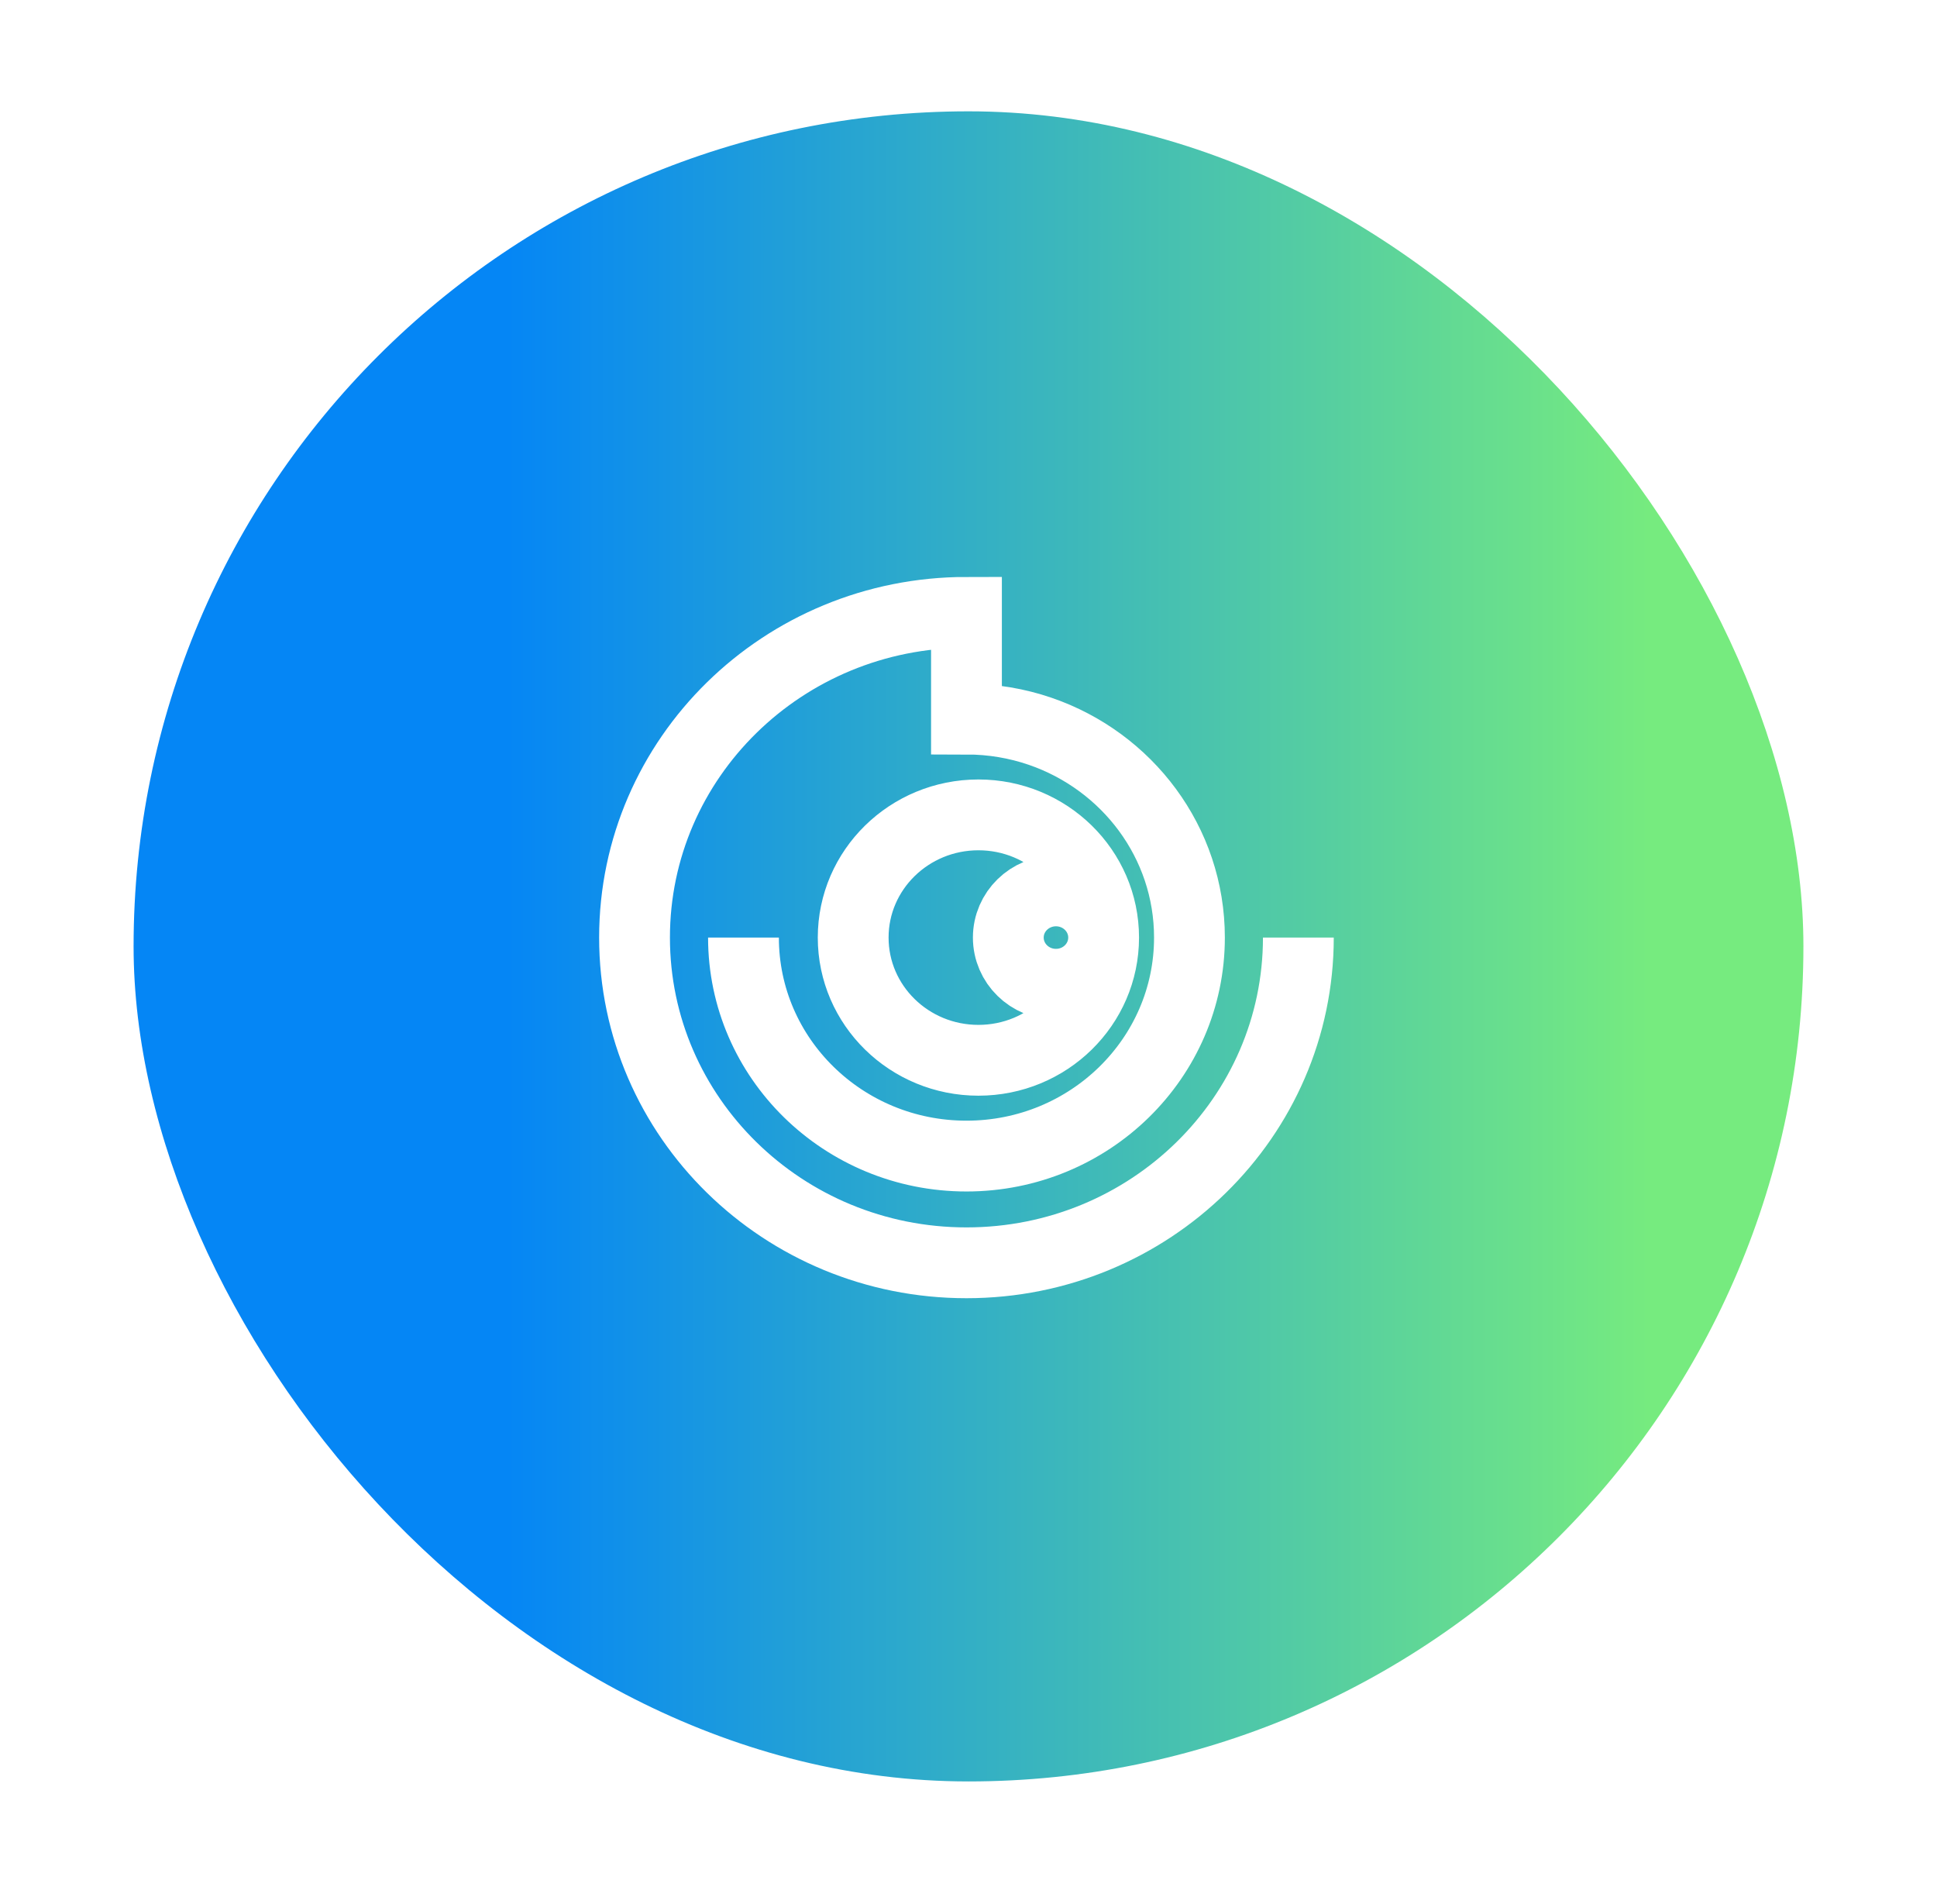
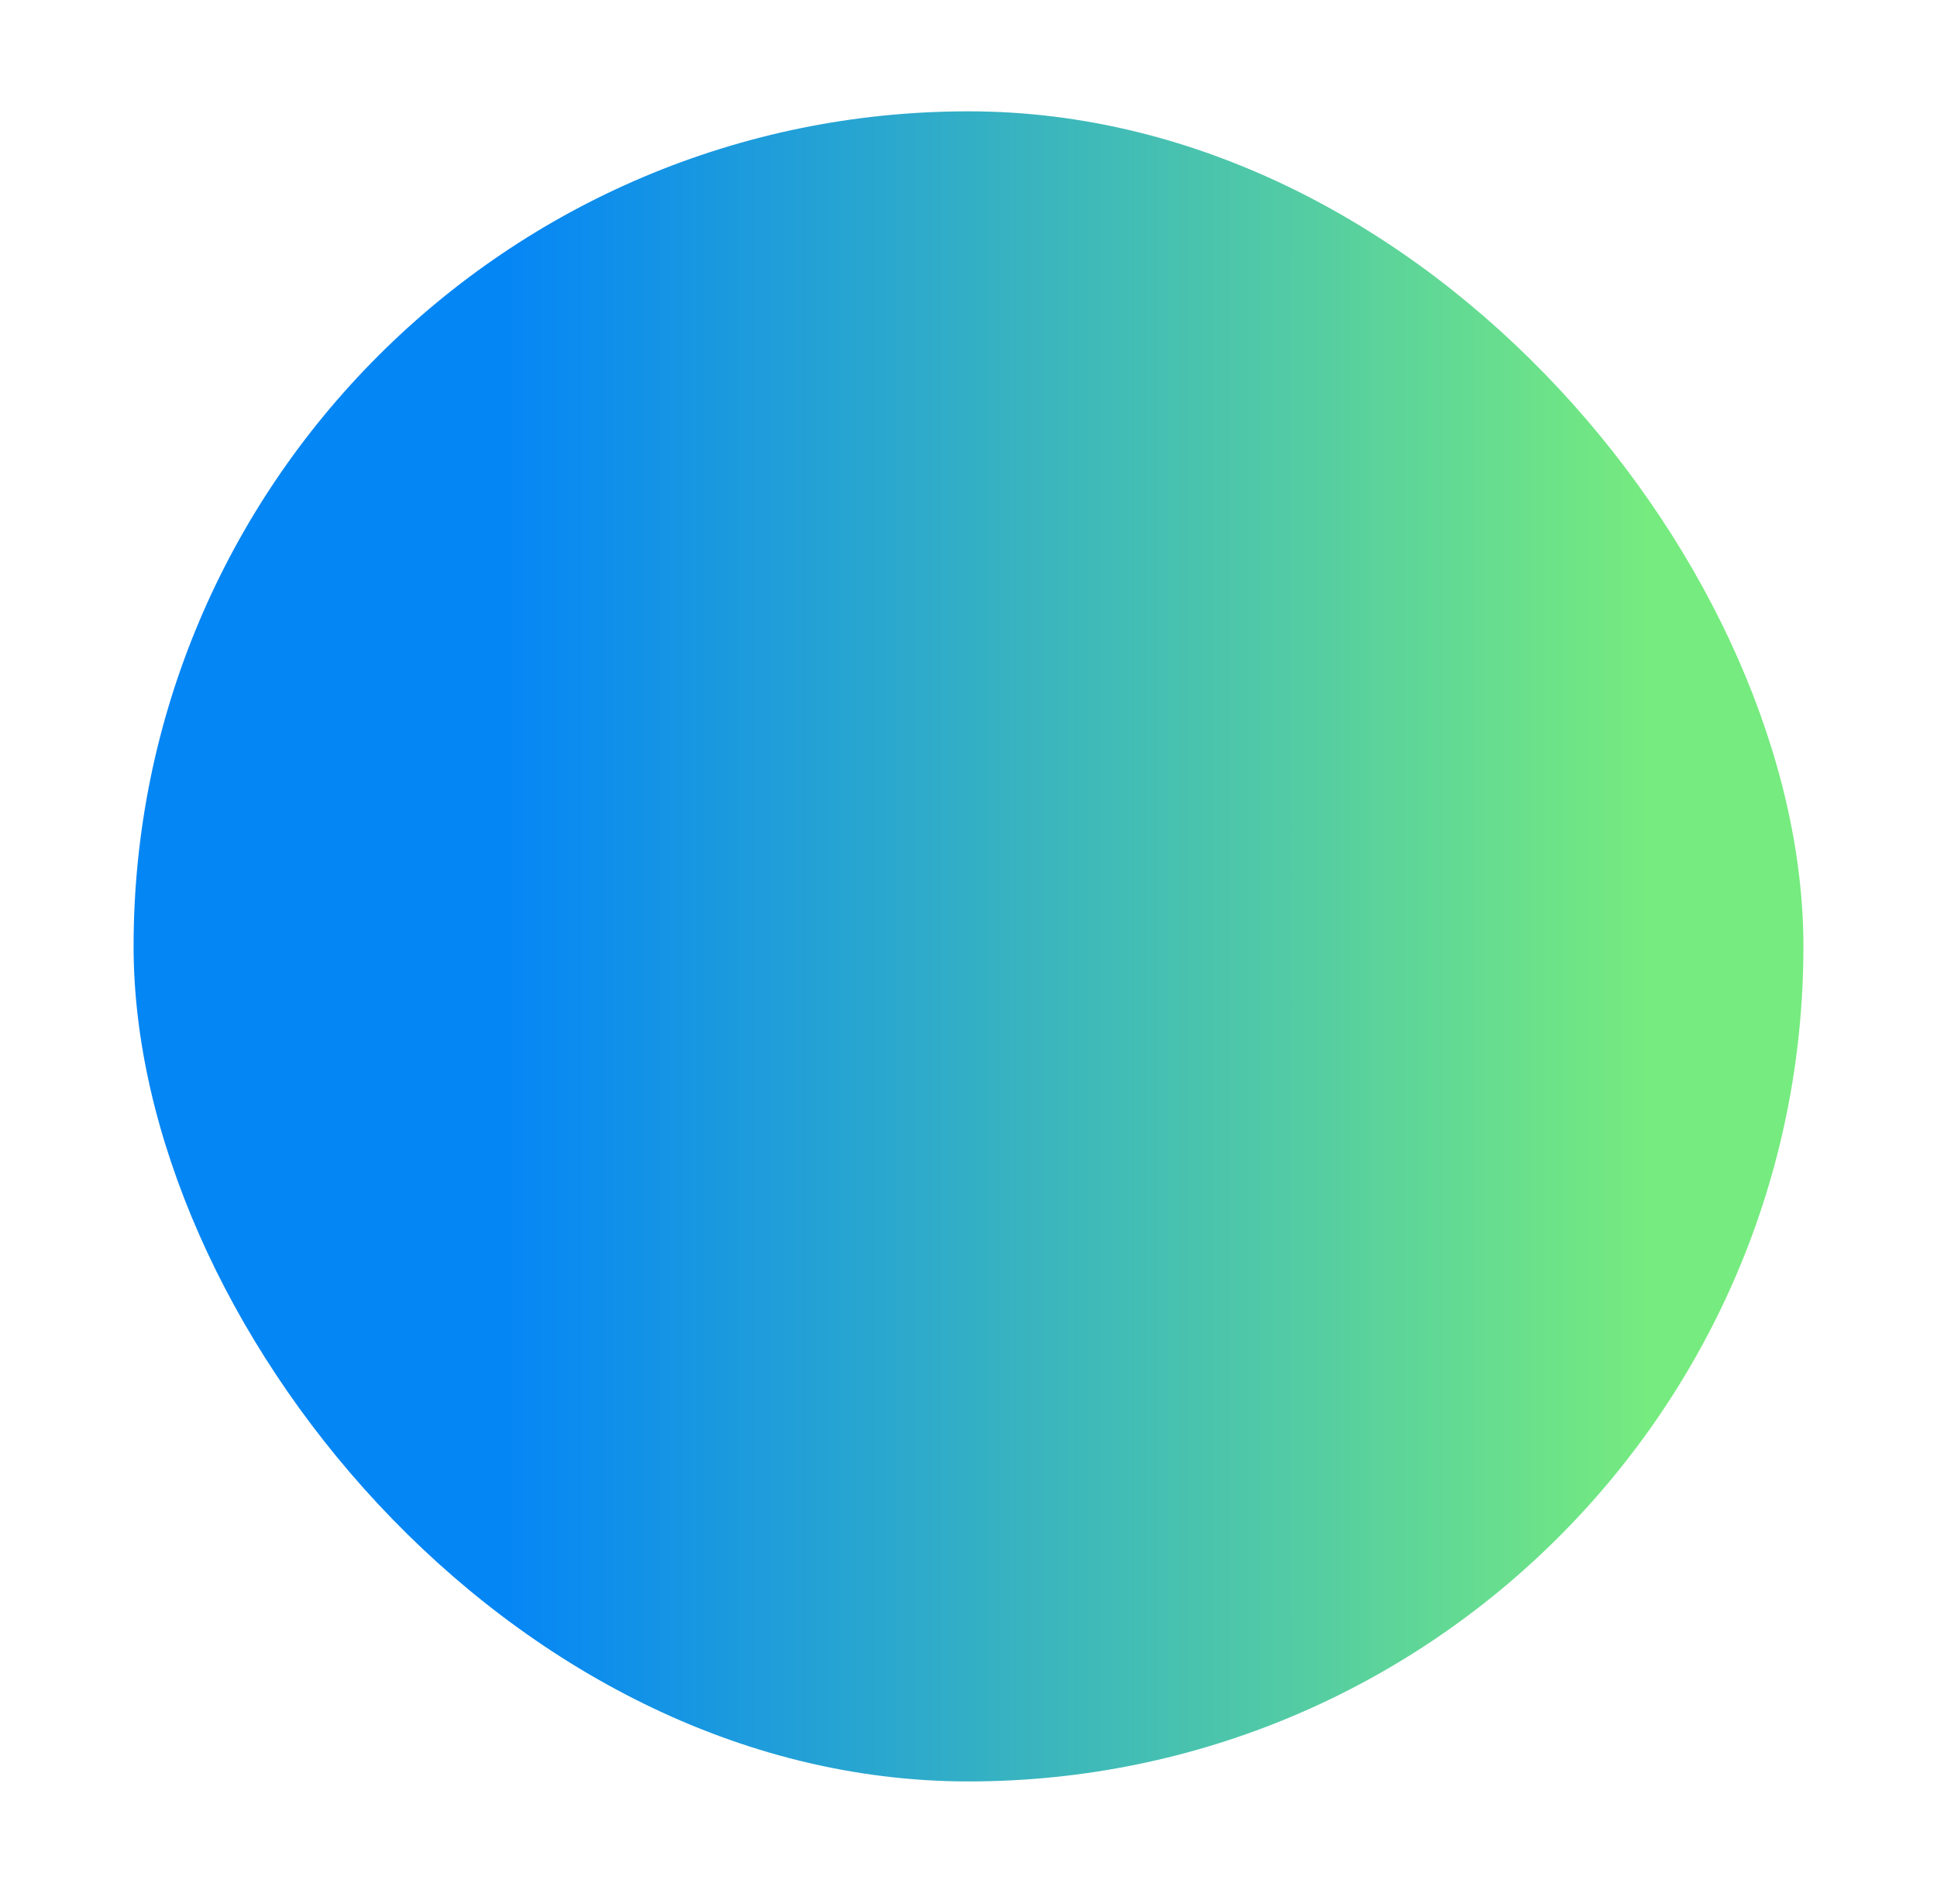
<svg xmlns="http://www.w3.org/2000/svg" width="58" height="57" viewBox="0 0 58 57" fill="none">
  <g filter="url(#filter0_d_1763_15605)">
    <rect x="4" width="50" height="50" rx="25" fill="url(#paint0_linear_1763_15605)" />
-     <path d="M33.046 24.736C33.046 26.765 31.367 28.41 29.297 28.41C27.226 28.41 25.547 26.765 25.547 24.736C25.547 22.708 27.226 21.063 29.297 21.063C31.367 21.063 33.046 22.708 33.046 24.736ZM33.046 24.736C33.046 25.508 32.407 26.134 31.619 26.134C30.831 26.134 30.192 25.508 30.192 24.736C30.192 23.964 30.831 23.339 31.619 23.339C32.407 23.339 33.046 23.964 33.046 24.736ZM38.877 24.736C38.877 30.113 34.428 34.473 28.939 34.473C23.45 34.473 19 30.113 19 24.736C19 19.359 23.45 15 28.939 15V18.195C29.714 18.195 30.458 18.324 31.15 18.562C33.751 19.456 35.616 21.883 35.616 24.736C35.616 28.349 32.626 31.278 28.939 31.278C25.251 31.278 22.262 28.349 22.262 24.736" stroke="white" stroke-width="2.12" stroke-miterlimit="10" />
  </g>
  <defs>
    <filter id="filter0_d_1763_15605" x="0.667" y="0" width="56.667" height="56.667" filterUnits="userSpaceOnUse" color-interpolation-filters="sRGB">
      <feFlood flood-opacity="0" result="BackgroundImageFix" />
      <feColorMatrix in="SourceAlpha" type="matrix" values="0 0 0 0 0 0 0 0 0 0 0 0 0 0 0 0 0 0 127 0" result="hardAlpha" />
      <feOffset dy="3.333" />
      <feGaussianBlur stdDeviation="1.667" />
      <feComposite in2="hardAlpha" operator="out" />
      <feColorMatrix type="matrix" values="0 0 0 0 0 0 0 0 0 0 0 0 0 0 0 0 0 0 0.25 0" />
      <feBlend mode="normal" in2="BackgroundImageFix" result="effect1_dropShadow_1763_15605" />
      <feBlend mode="normal" in="SourceGraphic" in2="effect1_dropShadow_1763_15605" result="shape" />
    </filter>
    <linearGradient id="paint0_linear_1763_15605" x1="15.165" y1="28.947" x2="49.388" y2="28.947" gradientUnits="userSpaceOnUse">
      <stop stop-color="#0586F5" />
      <stop offset="1" stop-color="#76EB7F" />
    </linearGradient>
  </defs>
</svg>